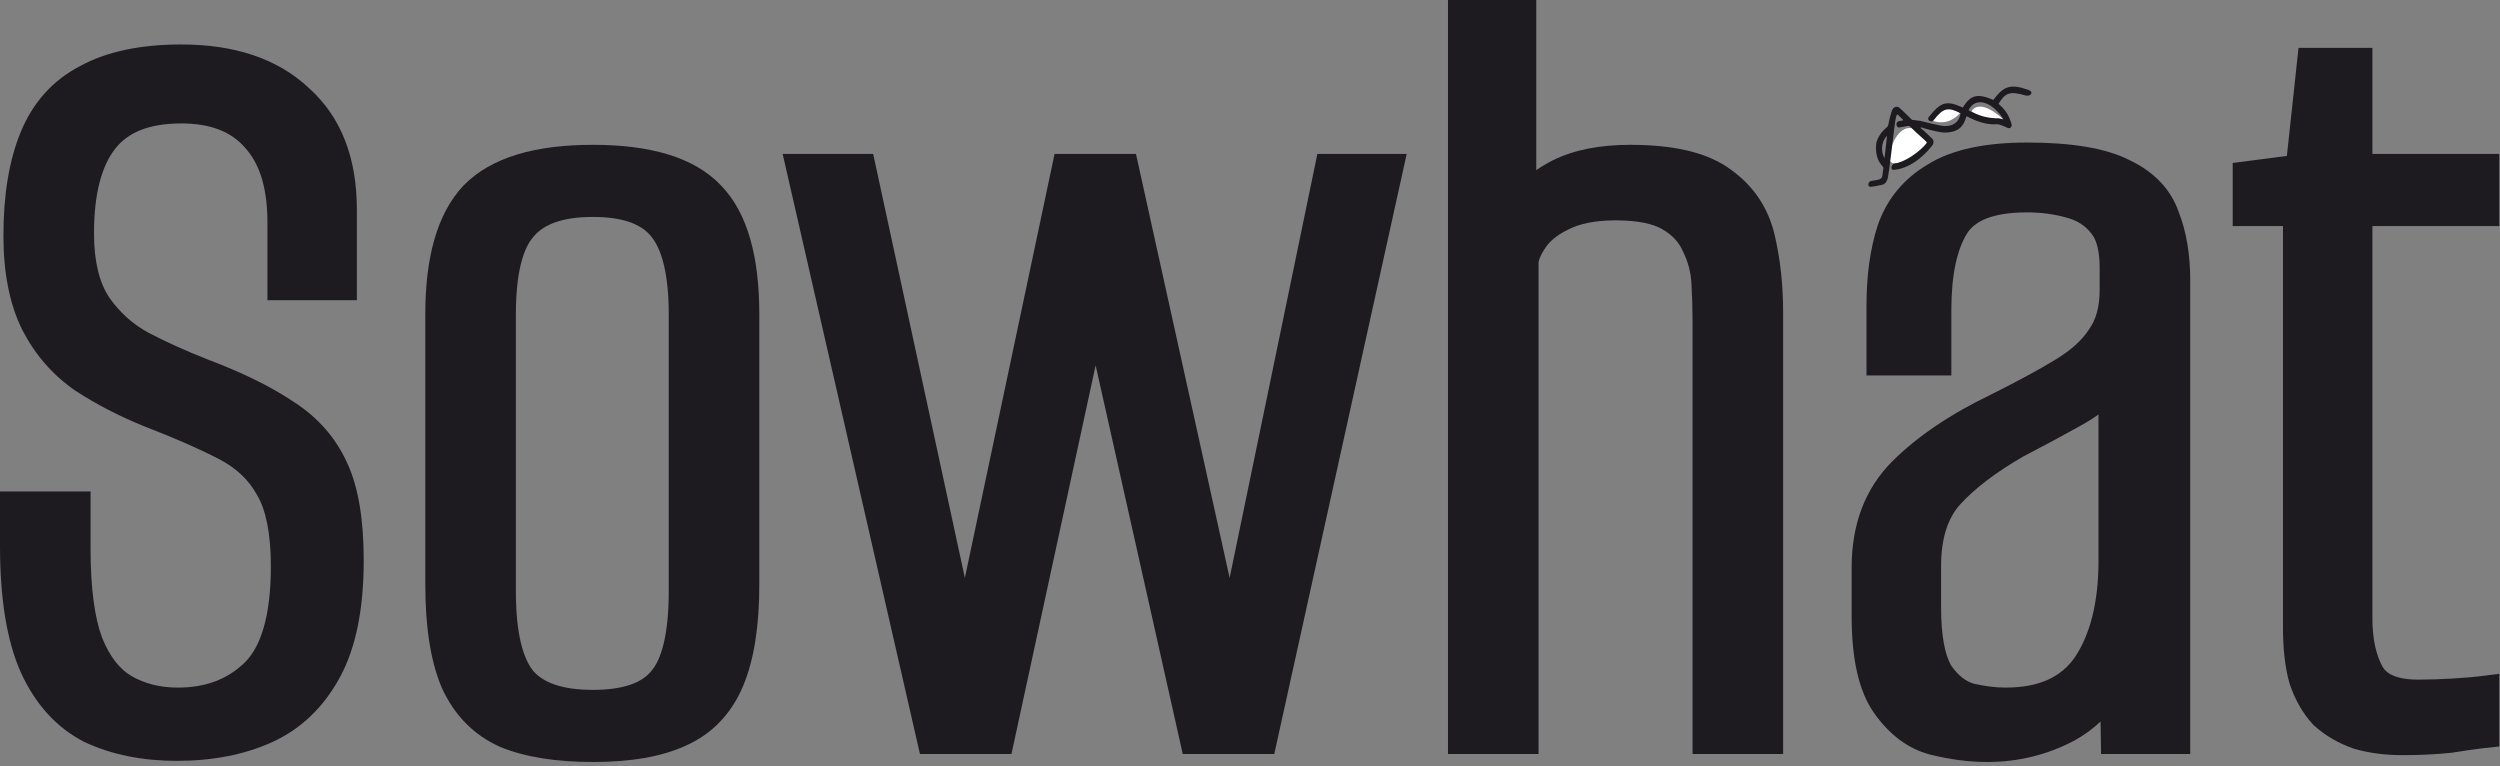
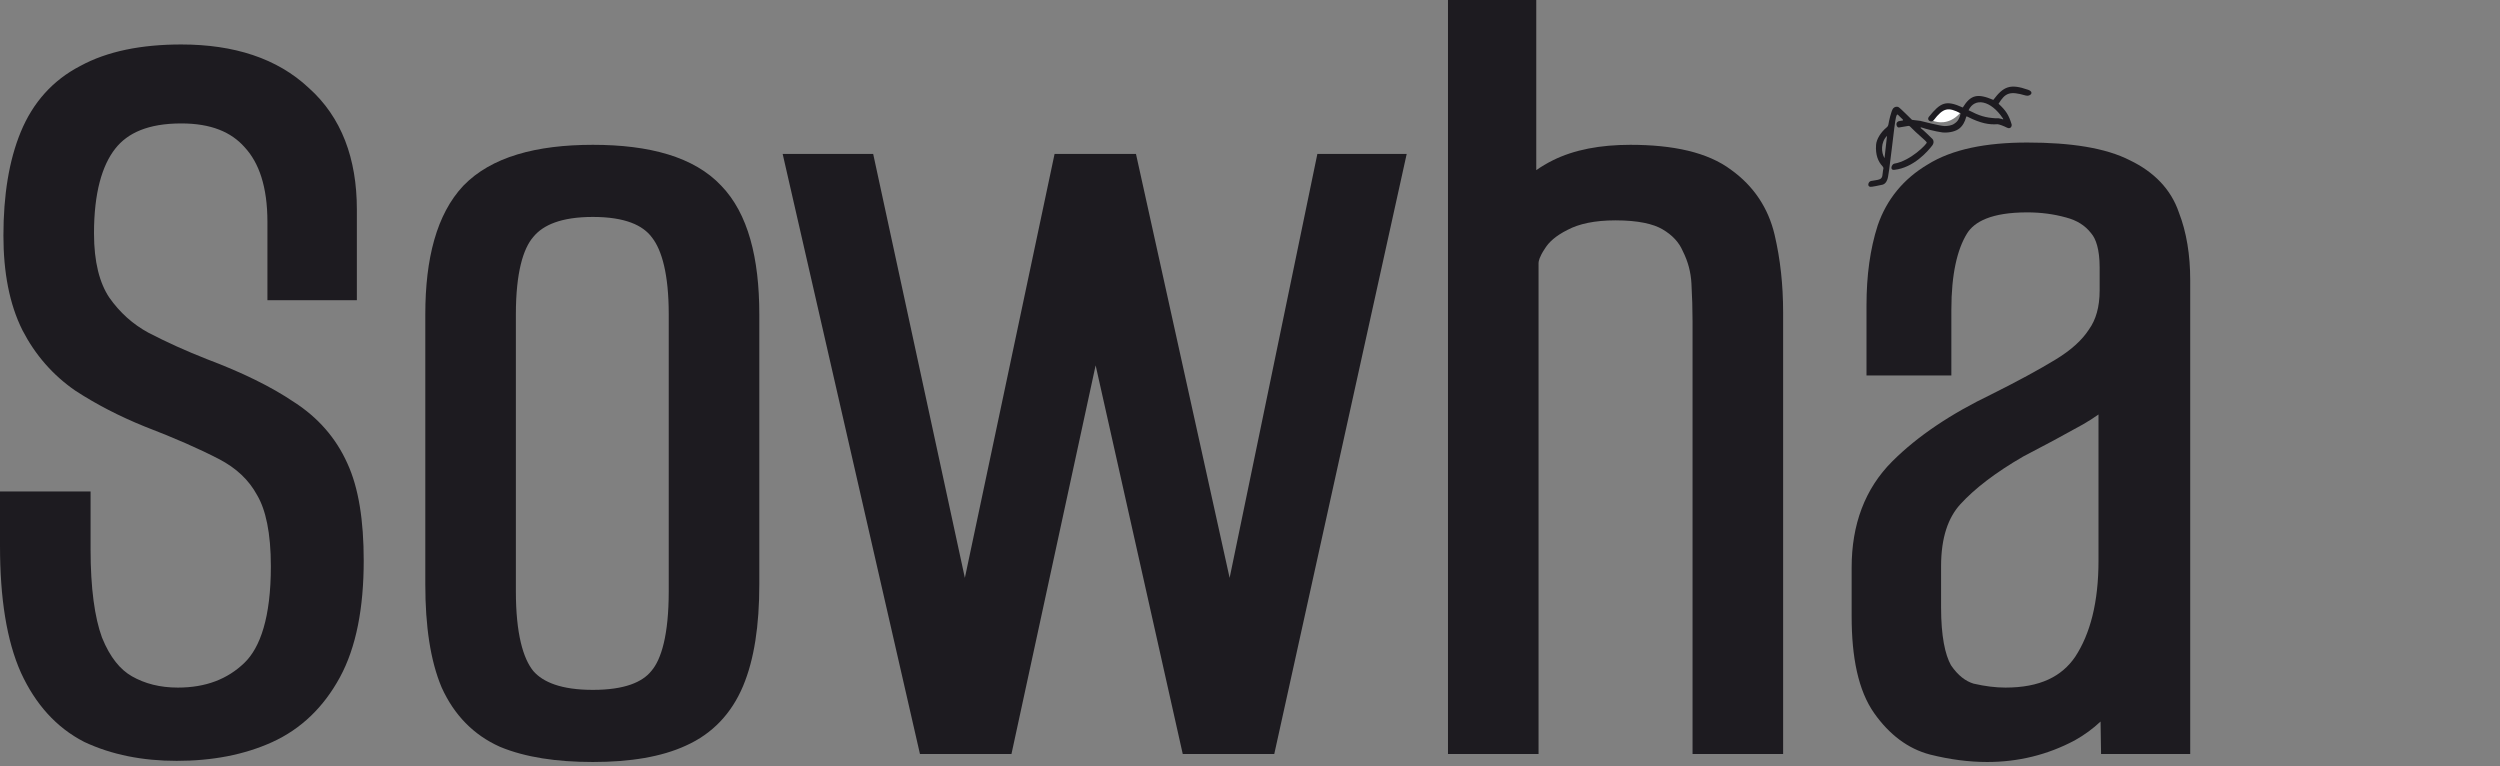
<svg xmlns="http://www.w3.org/2000/svg" width="682" height="209" viewBox="0 0 682 209" fill="none">
  <rect x="0" y="0" width="682" height="209" fill="#808080" stroke="none" />
  <path d="M419.092 46.416C420.493 45.432 421.991 44.544 423.579 43.752C429.449 40.823 436.598 39.506 444.774 39.506C456.344 39.506 465.838 41.495 472.3 46.369C478.424 50.785 482.406 56.758 484.126 64.103C485.672 70.722 486.435 77.732 486.435 85.117V205.695H461.727V87.605C461.727 84.387 461.627 80.952 461.422 77.298C461.252 74.223 460.487 71.346 459.123 68.626L459.067 68.515L459.018 68.4C458.027 66.139 456.298 64.179 453.528 62.554C451.073 61.113 446.988 60.114 440.721 60.114C434.98 60.114 430.74 61.076 427.712 62.666L427.668 62.689L427.622 62.712C424.441 64.299 422.546 66.04 421.486 67.755L421.44 67.831L421.391 67.904C419.969 70.034 419.716 71.252 419.716 71.74V205.695H395.008V0H419.092V46.416Z" fill="#1D1B20" />
  <path d="M21.913 17.989C29.301 13.963 38.59 12.132 49.455 12.132C63.78 12.132 75.601 15.878 84.238 23.988C93.179 31.973 97.351 43.278 97.351 57.12V81.889H72.954V60.542C72.954 50.891 70.633 44.379 66.764 40.198L66.729 40.16L66.695 40.121C63.075 36.038 57.605 33.673 49.455 33.673C40.416 33.673 34.813 36.269 31.461 40.526C27.853 45.108 25.643 52.544 25.643 63.653C25.643 71.557 27.192 77.231 29.787 81.137C32.677 85.27 36.245 88.463 40.516 90.778C45.531 93.378 50.86 95.787 56.507 98.001C66.042 101.597 73.977 105.474 80.2 109.68C86.74 113.887 91.629 119.453 94.729 126.338C97.853 133.069 99.221 142.066 99.221 152.93C99.221 165.805 97.191 176.559 92.707 184.8C88.306 192.891 82.149 198.868 74.23 202.46C66.617 205.912 57.903 207.561 48.208 207.561C38.896 207.561 30.478 205.901 23.069 202.436L22.985 202.396L22.902 202.354C15.337 198.458 9.653 192.065 5.745 183.577L5.735 183.555L5.725 183.533C1.792 174.762 0 163.096 0 148.886V134.071H24.708V149.819C24.708 160.521 25.829 168.453 27.815 173.899C30.034 179.404 32.852 182.704 35.971 184.483C39.517 186.504 43.655 187.575 48.519 187.575C56.154 187.575 62.061 185.259 66.653 180.847C71.004 176.658 73.89 168.416 73.89 154.485C73.89 145.304 72.466 139.055 70.189 135.159L70.15 135.093L70.113 135.025C67.928 131 64.532 127.713 59.683 125.204C54.278 122.408 47.595 119.473 39.6 116.405L39.557 116.389L39.515 116.372C32.605 113.571 26.294 110.319 20.6 106.604L20.546 106.569L20.493 106.533C14.413 102.333 9.628 96.845 6.156 90.149L6.141 90.12L6.126 90.09C2.569 82.991 0.935 74.304 0.935 64.275C0.935 53.293 2.441 43.801 5.667 35.983C8.983 27.949 14.413 21.867 21.913 17.989Z" fill="#1D1B20" />
  <path d="M213.51 41.995H238.204L263.215 157.643L287.687 41.995H309.893L335.442 157.642L359.377 41.995H383.747L347.62 205.695H322.654L298.889 99.665L275.927 205.695H250.964L213.51 41.995Z" fill="#1D1B20" />
  <path fill-rule="evenodd" clip-rule="evenodd" d="M566.014 201.96C568.613 200.501 570.954 198.79 573.032 196.838L573.171 205.695H597.491V76.407C597.491 69.568 596.505 63.382 594.395 57.951C592.228 51.581 587.568 46.884 581.079 43.751C574.413 40.325 564.855 38.884 553.025 38.884C541.852 38.884 532.587 40.678 525.854 44.884C519.305 48.773 514.711 54.336 512.253 61.446L512.236 61.494L512.222 61.543C510.161 67.936 509.182 75.196 509.182 83.25V102.42H532.331V84.494C532.331 74.739 533.948 68.005 536.596 63.712C538.576 60.502 543.209 57.937 553.025 57.937C556.771 57.937 560.281 58.404 563.569 59.315L563.601 59.324L563.632 59.332C566.667 60.129 568.833 61.56 570.394 63.545L570.45 63.614L570.506 63.682C571.721 65.114 572.783 67.9 572.783 72.985V79.206C572.783 83.847 571.716 87.258 569.934 89.779L569.877 89.859L569.824 89.942C568.043 92.685 565.133 95.431 560.78 98.074C556.16 100.88 550.372 104.023 543.396 107.504C532.258 112.852 523.146 118.942 516.221 125.852C508.714 133.341 505.129 143.158 505.129 154.796V168.172C505.129 179.281 506.909 188.404 511.325 194.623C515.359 200.305 520.406 204.252 526.541 205.849L526.566 205.855L526.59 205.861C531.917 207.19 537.095 207.872 542.113 207.872C550.582 207.872 558.539 205.923 565.91 202.016L565.963 201.989L566.014 201.96ZM572.472 113.07C571.149 114.009 569.736 114.907 568.241 115.768L568.214 115.783L568.187 115.798C562.975 118.711 557.558 121.621 551.938 124.53C544.359 128.918 538.705 133.274 534.798 137.543C531.503 141.144 529.525 146.559 529.525 154.485V165.684C529.525 173.603 530.633 178.636 532.226 181.474C534.17 184.335 536.245 185.835 538.381 186.493C541.553 187.228 544.453 187.575 547.101 187.575C556.513 187.575 562.466 184.531 566.119 179.163C570.201 172.95 572.472 164.345 572.472 152.93V113.07Z" fill="#1D1B20" />
  <path fill-rule="evenodd" clip-rule="evenodd" d="M161.737 39.506C146.291 39.506 134.042 42.787 126.436 50.63L126.407 50.659L126.379 50.689C119.094 58.458 116.023 70.557 116.023 85.739V159.462C116.023 170.768 117.401 180.204 120.455 187.472L120.481 187.533L120.508 187.593C123.871 195.021 129.167 200.497 136.361 203.714L136.426 203.743L136.491 203.77C143.318 206.588 151.809 207.872 161.737 207.872C171.864 207.872 180.436 206.489 187.142 203.39C194.352 200.157 199.561 194.645 202.707 187.161C205.758 179.902 207.139 170.575 207.139 159.462V85.739C207.139 70.413 204.094 58.256 196.755 50.659C189.335 42.769 177.141 39.506 161.737 39.506ZM161.737 59.181C153.086 59.181 148.172 61.39 145.539 64.571L145.505 64.612L145.47 64.652C142.732 67.816 140.731 74.355 140.731 85.739V161.329C140.731 172.863 142.71 179.666 145.505 183.077C148.13 186.078 153.063 188.197 161.737 188.197C170.479 188.197 175.222 186.046 177.608 183.136L177.649 183.086L177.692 183.037C180.413 179.894 182.431 173.179 182.431 161.329V85.739C182.431 74.821 180.556 68.227 177.854 64.782L177.823 64.742L177.793 64.703C175.38 61.492 170.605 59.181 161.737 59.181Z" fill="#1D1B20" />
-   <path d="M647.194 168.794V61.67H681.801V41.994H647.194V13.065H627.036L623.86 42.53L609.08 44.454V61.67H622.798V171.283C622.798 176.956 623.341 181.985 624.535 186.271L624.569 186.39L624.608 186.507C626.035 190.782 628.118 194.518 630.938 197.586L631.079 197.742L631.238 197.885C634.263 200.654 637.863 202.735 641.948 204.174L642.072 204.217L642.196 204.253C646.249 205.443 650.67 206.006 655.417 206.006C660.135 206.006 664.568 205.792 668.709 205.357L668.835 205.344L668.96 205.324C672.898 204.704 675.714 204.304 677.468 204.11L681.801 203.629V183.819L676.325 184.502C674.818 184.69 672.445 184.89 669.142 185.096C665.913 185.297 662.792 185.398 659.782 185.398C653.481 185.398 651.008 183.667 649.993 181.953C648.224 178.719 647.194 174.415 647.194 168.794Z" fill="#1D1B20" />
  <g clip-path="url(#clip0_256_110)">
-     <path d="M537.678 30.611C537.472 30.989 537.75 31.043 537.75 31.043C540.754 32.599 544.088 32.258 545.972 32.657C546.181 32.702 546.62 32.911 546.103 32.232C545.928 32.001 539.934 26.479 537.678 30.611Z" fill="white" />
    <path d="M534.556 31.014C534.852 30.701 534.307 30.248 534.307 30.248C530.694 28.863 528.702 29.16 527.454 32.48C527.379 32.68 526.97 32.964 527.888 33.136C528.172 33.189 531.435 34.317 534.556 31.014Z" fill="white" />
-     <path d="M526.111 39.204C526.407 38.891 526.883 38.358 524.612 36.508C518.772 31.751 516.177 38.924 515.27 42.184C515.075 42.884 515.403 44.605 516.92 44.572C519.45 44.519 522.99 42.508 526.111 39.204Z" fill="white" />
    <path fill-rule="evenodd" clip-rule="evenodd" d="M548.761 33.885C547.993 31.36 547.209 30.15 545.205 28.303C547.031 25.357 548.206 24.762 552.579 26.049C553.853 26.424 555.09 25.127 553.246 24.484C548.38 22.787 546.572 23.542 543.778 27.25C539.428 25.408 537.604 25.863 535.445 29.328C530.813 27.222 529.4 27.934 526.191 31.877C525.485 32.744 526.86 33.636 527.513 32.786C530.124 29.388 531.462 29.147 534.863 30.919C534.391 32.955 533.692 33.334 533.117 33.754C532.423 34.258 531.205 34.396 530.518 34.389C529.268 34.378 524.663 33.149 523.821 32.965C523.402 32.873 521.728 32.759 521.595 32.691C521.463 32.622 518.387 29.432 517.863 29.197C517.511 29.038 516.88 29.078 516.469 29.551C515.893 30.212 515.222 33.475 515.194 33.76C515.148 34.233 514.936 34.543 514.71 34.728C513.041 36.098 511.907 37.991 511.792 39.496C511.577 42.317 512.406 44.136 513.536 45.34C513.634 45.445 513.884 45.769 513.778 46.067C513.641 46.453 513.617 47.498 513.494 48.012C513.282 48.895 512.65 49.019 511.554 49.184C511.305 49.221 510.717 49.324 510.415 49.374C509.607 49.509 509.151 51.2 510.677 50.945C510.677 50.945 512.837 50.581 513.57 50.381C514.536 50.118 514.834 49.006 514.866 48.953C515.354 48.145 516.776 33.565 517.209 32.051C517.435 31.262 517.522 31.023 517.904 31.45C518.286 31.878 519.023 32.515 519.075 32.587C519.133 32.666 519.2 32.849 519.082 32.869C518.964 32.888 518.846 32.908 518.179 33.02C516.804 33.249 517.4 34.885 518.029 34.78L520.424 34.38C520.754 34.303 520.933 34.376 521.099 34.55C522.958 36.5 525.551 38.489 525.617 38.882C525.683 39.274 521.207 43.898 516.769 44.639C516.057 44.758 515.422 46.48 516.77 46.334C522.043 45.762 525.932 41.251 527.123 39.68C527.648 38.986 527.503 38.244 527.194 37.932C526.886 37.62 524.634 35.413 524.182 35.125C523.73 34.837 523.94 34.641 524.418 34.843C524.896 35.047 528.149 35.913 529.838 36.118C531.156 36.277 533.026 36.023 534.217 35.265C535.421 34.499 536.101 33.013 536.31 32.09C536.418 31.613 536.526 31.731 536.886 31.913C540.232 33.601 542.615 34.064 544.886 33.887C545.252 33.858 546.651 34.379 547.505 34.822C548.485 35.331 548.92 34.407 548.761 33.885ZM546.345 32.23C546.608 32.621 546.522 32.649 546.057 32.44C545.429 32.258 545.068 32.227 544.414 32.27C541.612 32.092 539.996 31.613 537.023 30.073C538.691 26.525 543.073 27.367 546.345 32.23ZM514.098 43.147C513.148 41.57 513.049 38.801 514.776 37.059L514.098 43.147Z" fill="#1D1B20" />
  </g>
  <defs>
    <clipPath id="clip0_256_110">
      <rect width="42" height="31.08" fill="white" transform="translate(512.592 20.053) rotate(5.516)" />
    </clipPath>
  </defs>
</svg>